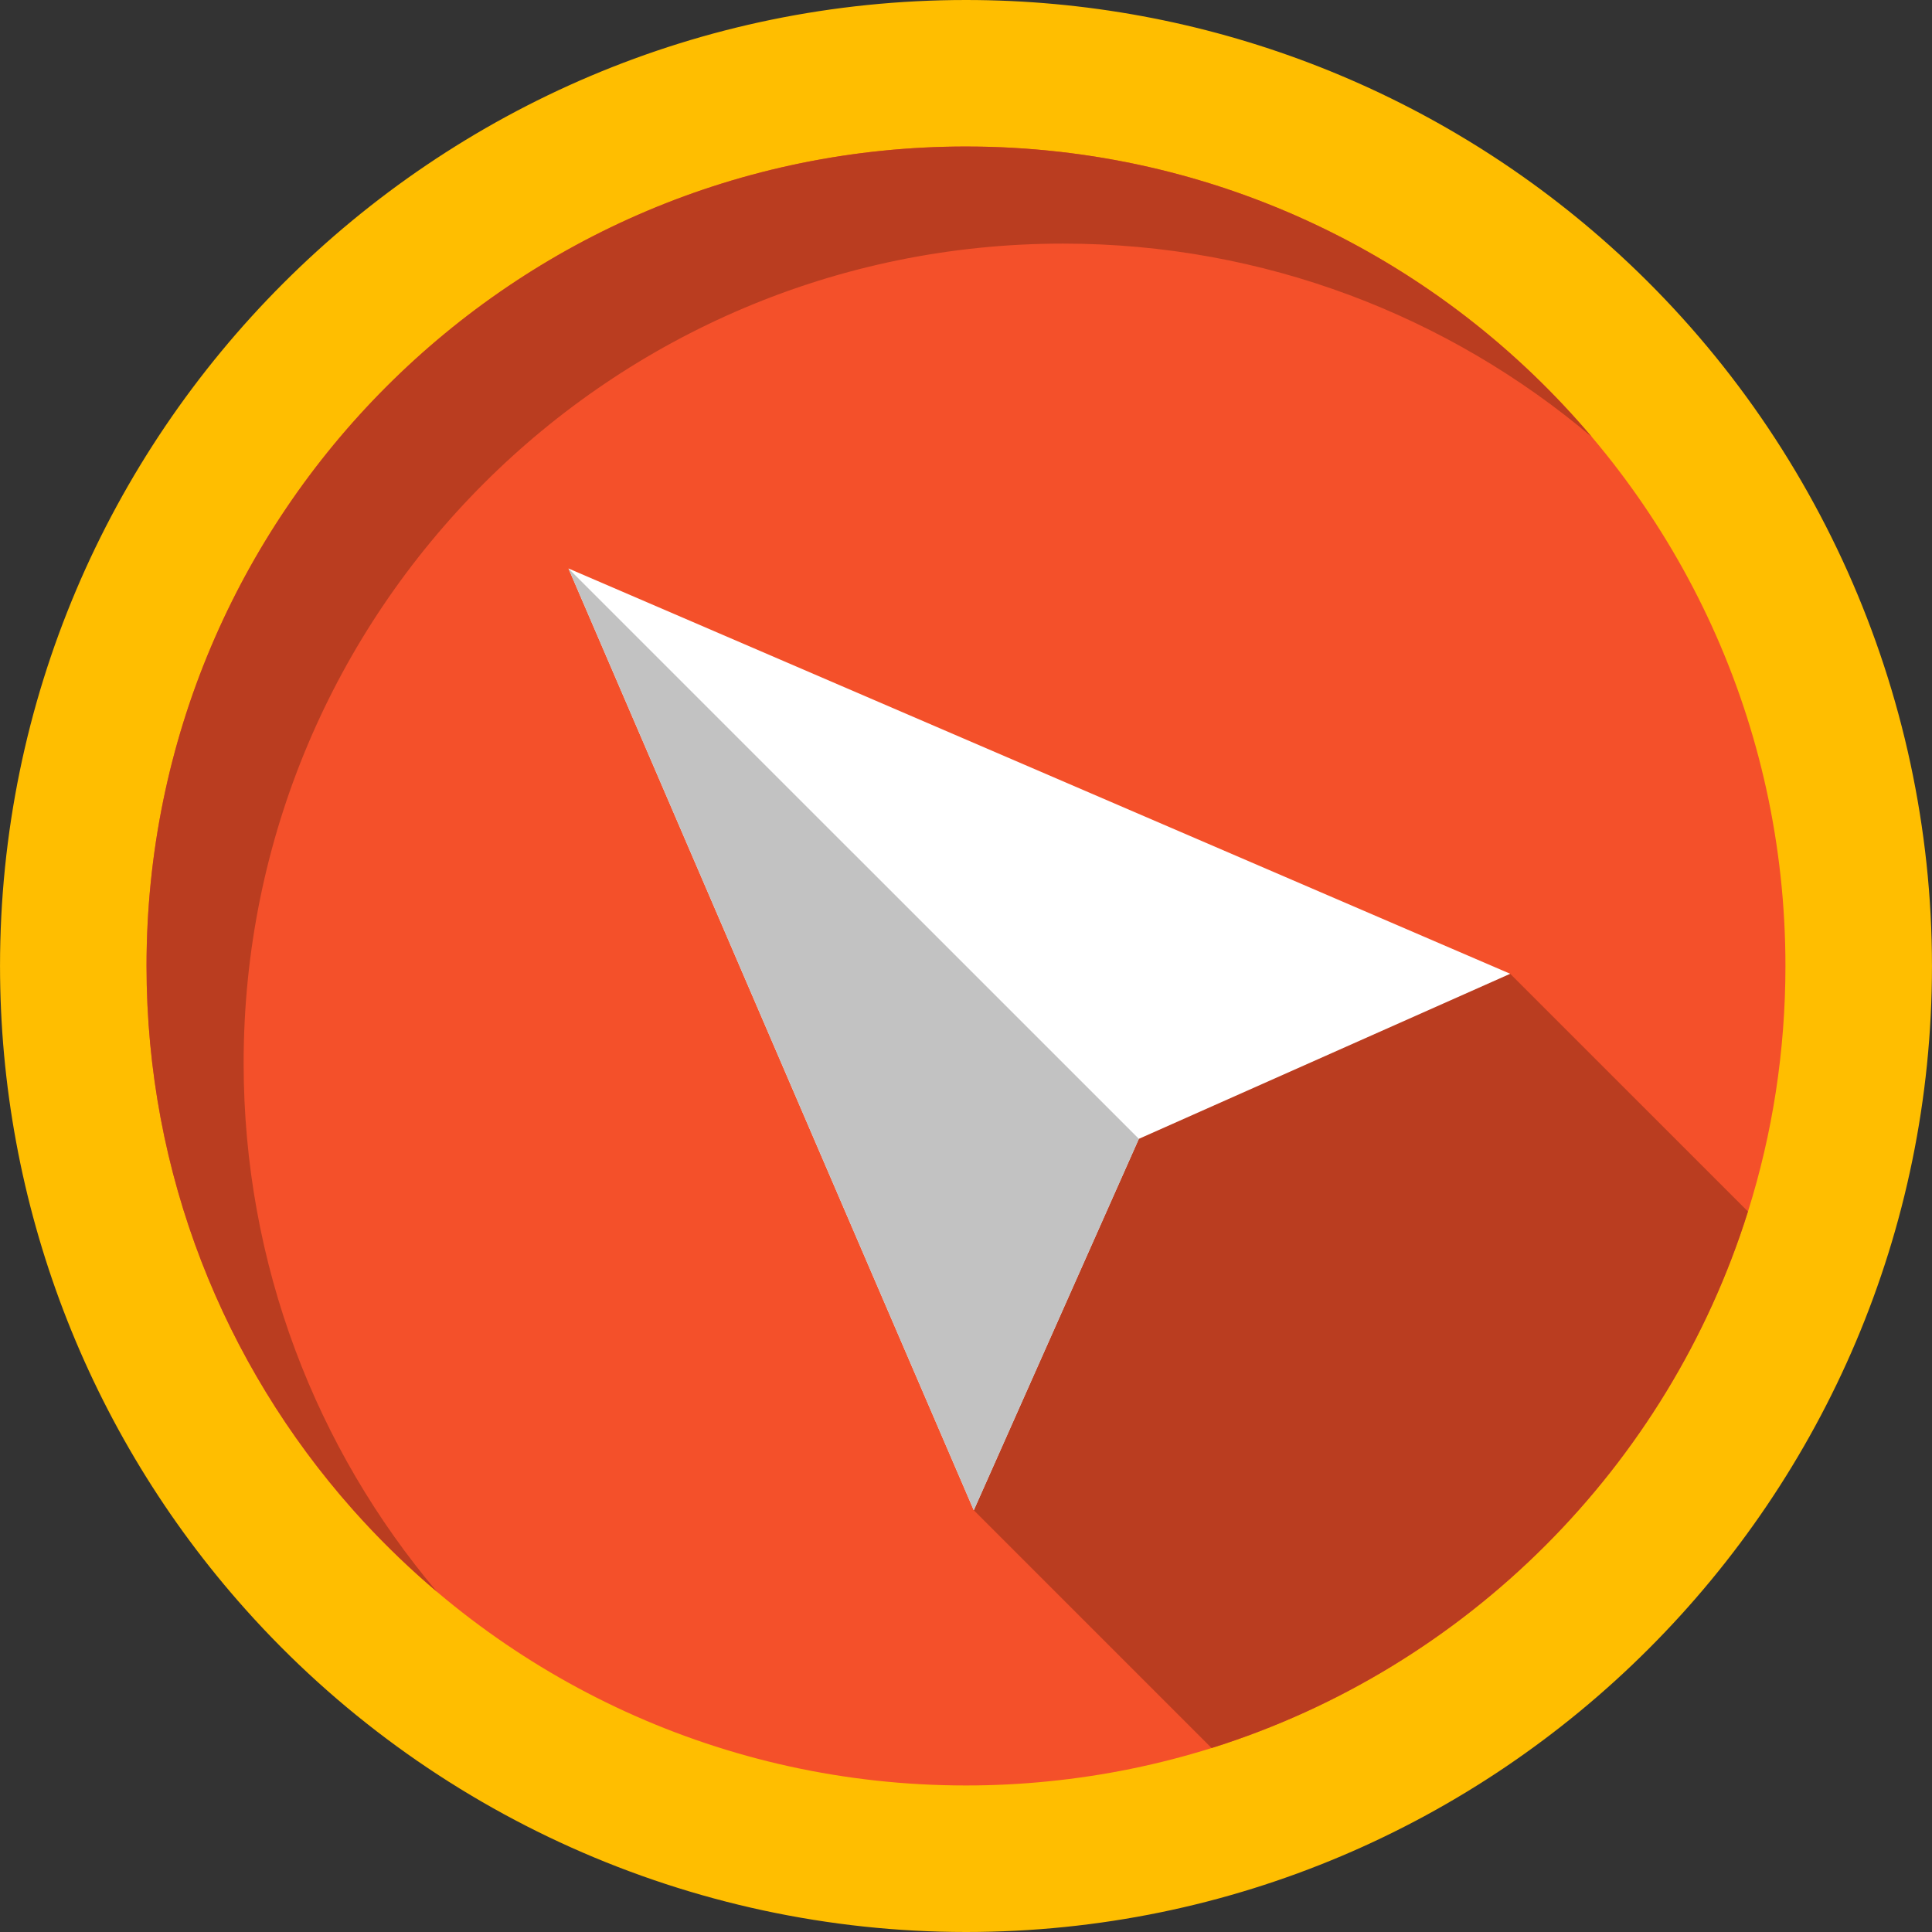
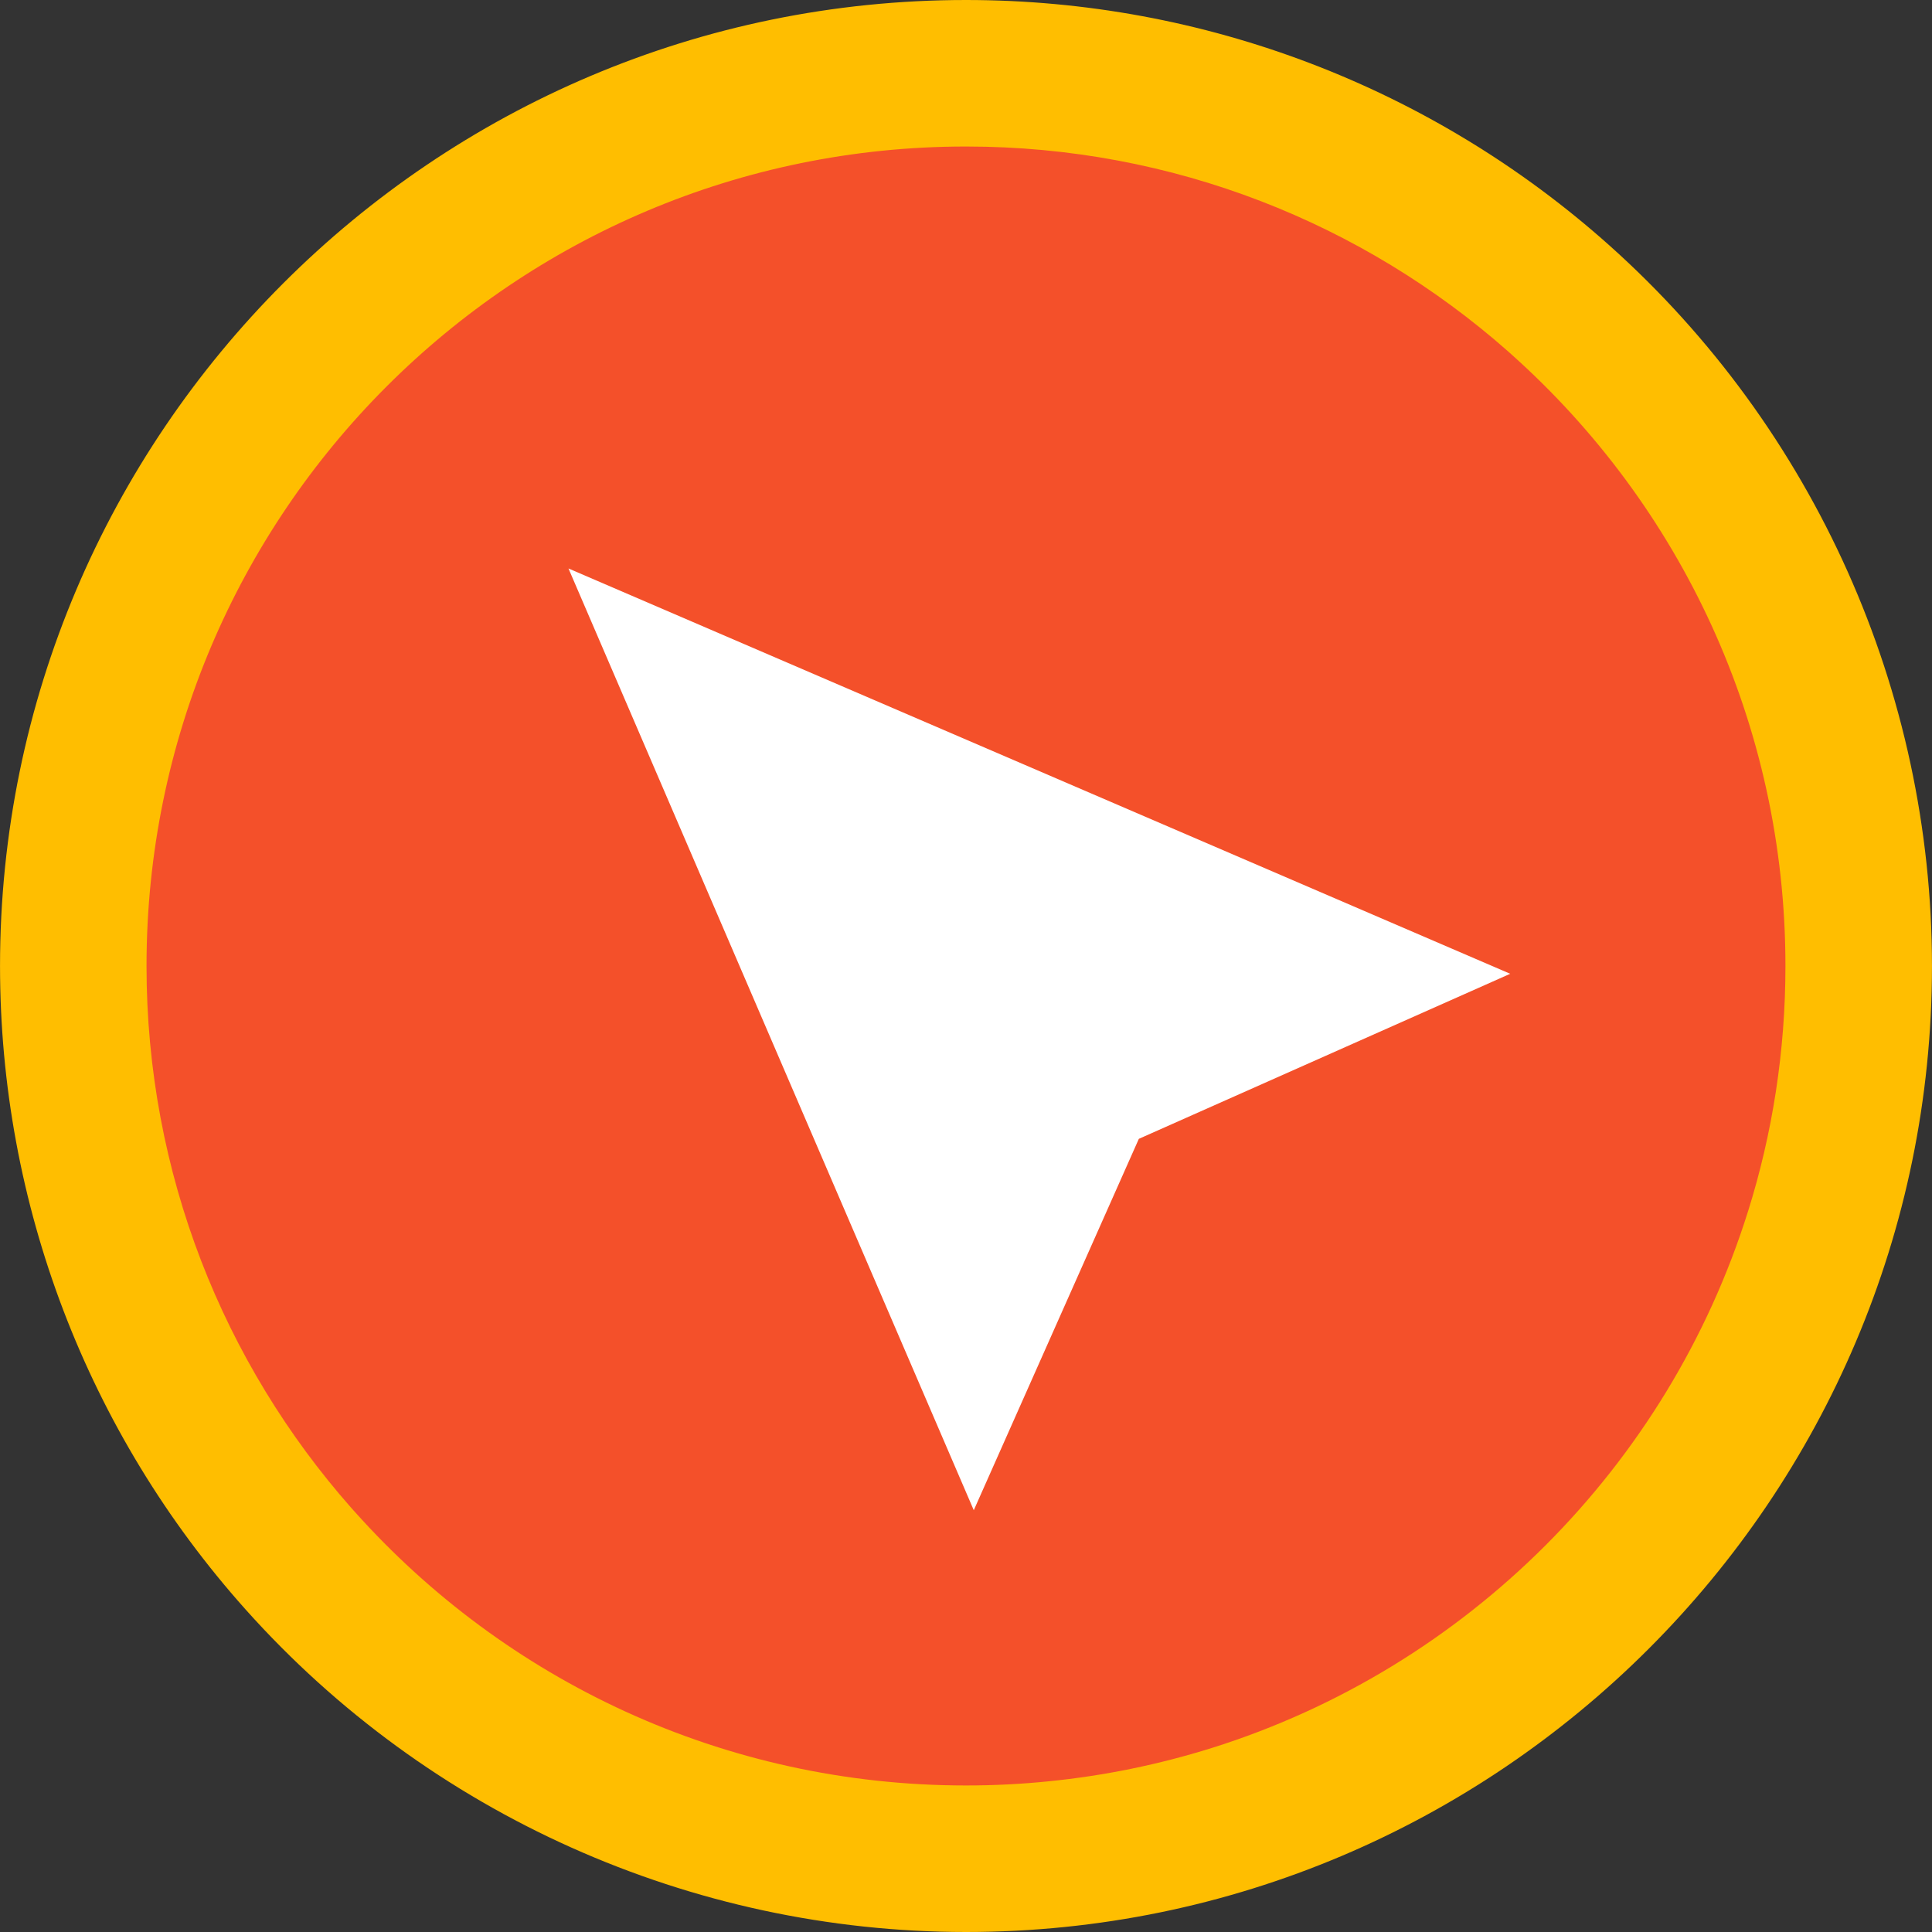
<svg xmlns="http://www.w3.org/2000/svg" version="1.1" id="Layer_1" x="0px" y="0px" viewBox="0 0 408.76 408.76" style="enable-background:new 0 0 408.76 408.76;" xml:space="preserve">
  <rect x="0" y="0" width="408.76" height="408.76" fill="#333333" stroke="none" />
  <g>
    <path style="fill:#FFBE00;" d="M204.385,408.76c-58.121,0-113.674-24.867-152.417-68.227   C18.46,303.057,0.005,254.703,0.005,204.381C0.005,91.685,91.69,0,204.385,0c50.317,0,98.674,18.455,136.165,51.964   c43.346,38.762,68.205,94.314,68.205,152.417C408.755,317.076,317.076,408.76,204.385,408.76" />
    <path style="fill:#F4502A;" d="M377.752,204.377c0,18.08-2.77,35.522-7.911,51.901l-0.02,0.05   c-16.919,53.969-59.518,96.58-113.479,113.51c-11.091,3.47-22.662,5.871-34.58,7.049c-5.721,0.582-11.51,0.872-17.38,0.872   c-51.39,0-97.561-22.361-129.301-57.881c-0.26-0.29-0.521-0.589-0.79-0.879C47.341,288.437,31,248.317,31,204.377   c0-95.749,77.621-173.379,173.381-173.379c43.95,0,84.069,16.35,114.629,43.29c0.29,0.27,0.591,0.53,0.881,0.791   C355.4,106.838,377.752,152.987,377.752,204.377" />
-     <path style="fill:#C29100;" d="M76.78,321.752c0.041,0.044,0.078,0.084,0.119,0.129C76.859,321.838,76.819,321.794,76.78,321.752    M74.584,319.32c0.718,0.809,1.446,1.616,2.178,2.411c-0.565-0.614-1.125-1.232-1.681-1.854   C74.916,319.694,74.751,319.507,74.584,319.32" />
-     <path style="fill:#BA3D20;" d="M204.385,30.999c-95.76,0-173.38,77.621-173.38,173.37c0,44.103,16.457,84.355,43.578,114.951   c0.167,0.186,0.332,0.374,0.497,0.557c0.556,0.622,1.116,1.24,1.681,1.854c0.006,0.007,0.012,0.013,0.018,0.02   c0.039,0.042,0.079,0.086,0.119,0.129c4.874,5.284,10.075,10.266,15.566,14.911C66.936,306.59,51.546,267.55,51.546,224.91   c0-95.749,77.619-173.37,173.38-173.37c42.629,0,81.68,15.392,111.87,40.921C305.006,54.871,257.485,30.999,204.385,30.999" />
-     <path style="fill:#BA3D20;" d="M319.52,206.028h-0.005l-113,0.488l-0.491,113.005l-0.003-0.008v0.004l50.321,50.32   c53.96-16.93,96.56-59.541,113.479-113.51L319.52,206.028" />
    <polyline style="fill:#FFFFFF;" points="206.025,319.521 120.273,120.274 319.52,206.026 240.949,240.949 206.025,319.521  " />
-     <polyline style="fill:#C2C2C2;" points="120.273,120.274 206.025,319.521 240.949,240.949 120.273,120.274  " />
  </g>
  <g>
</g>
  <g>
</g>
  <g>
</g>
  <g>
</g>
  <g>
</g>
  <g>
</g>
  <g>
</g>
  <g>
</g>
  <g>
</g>
  <g>
</g>
  <g>
</g>
  <g>
</g>
  <g>
</g>
  <g>
</g>
  <g>
</g>
</svg>